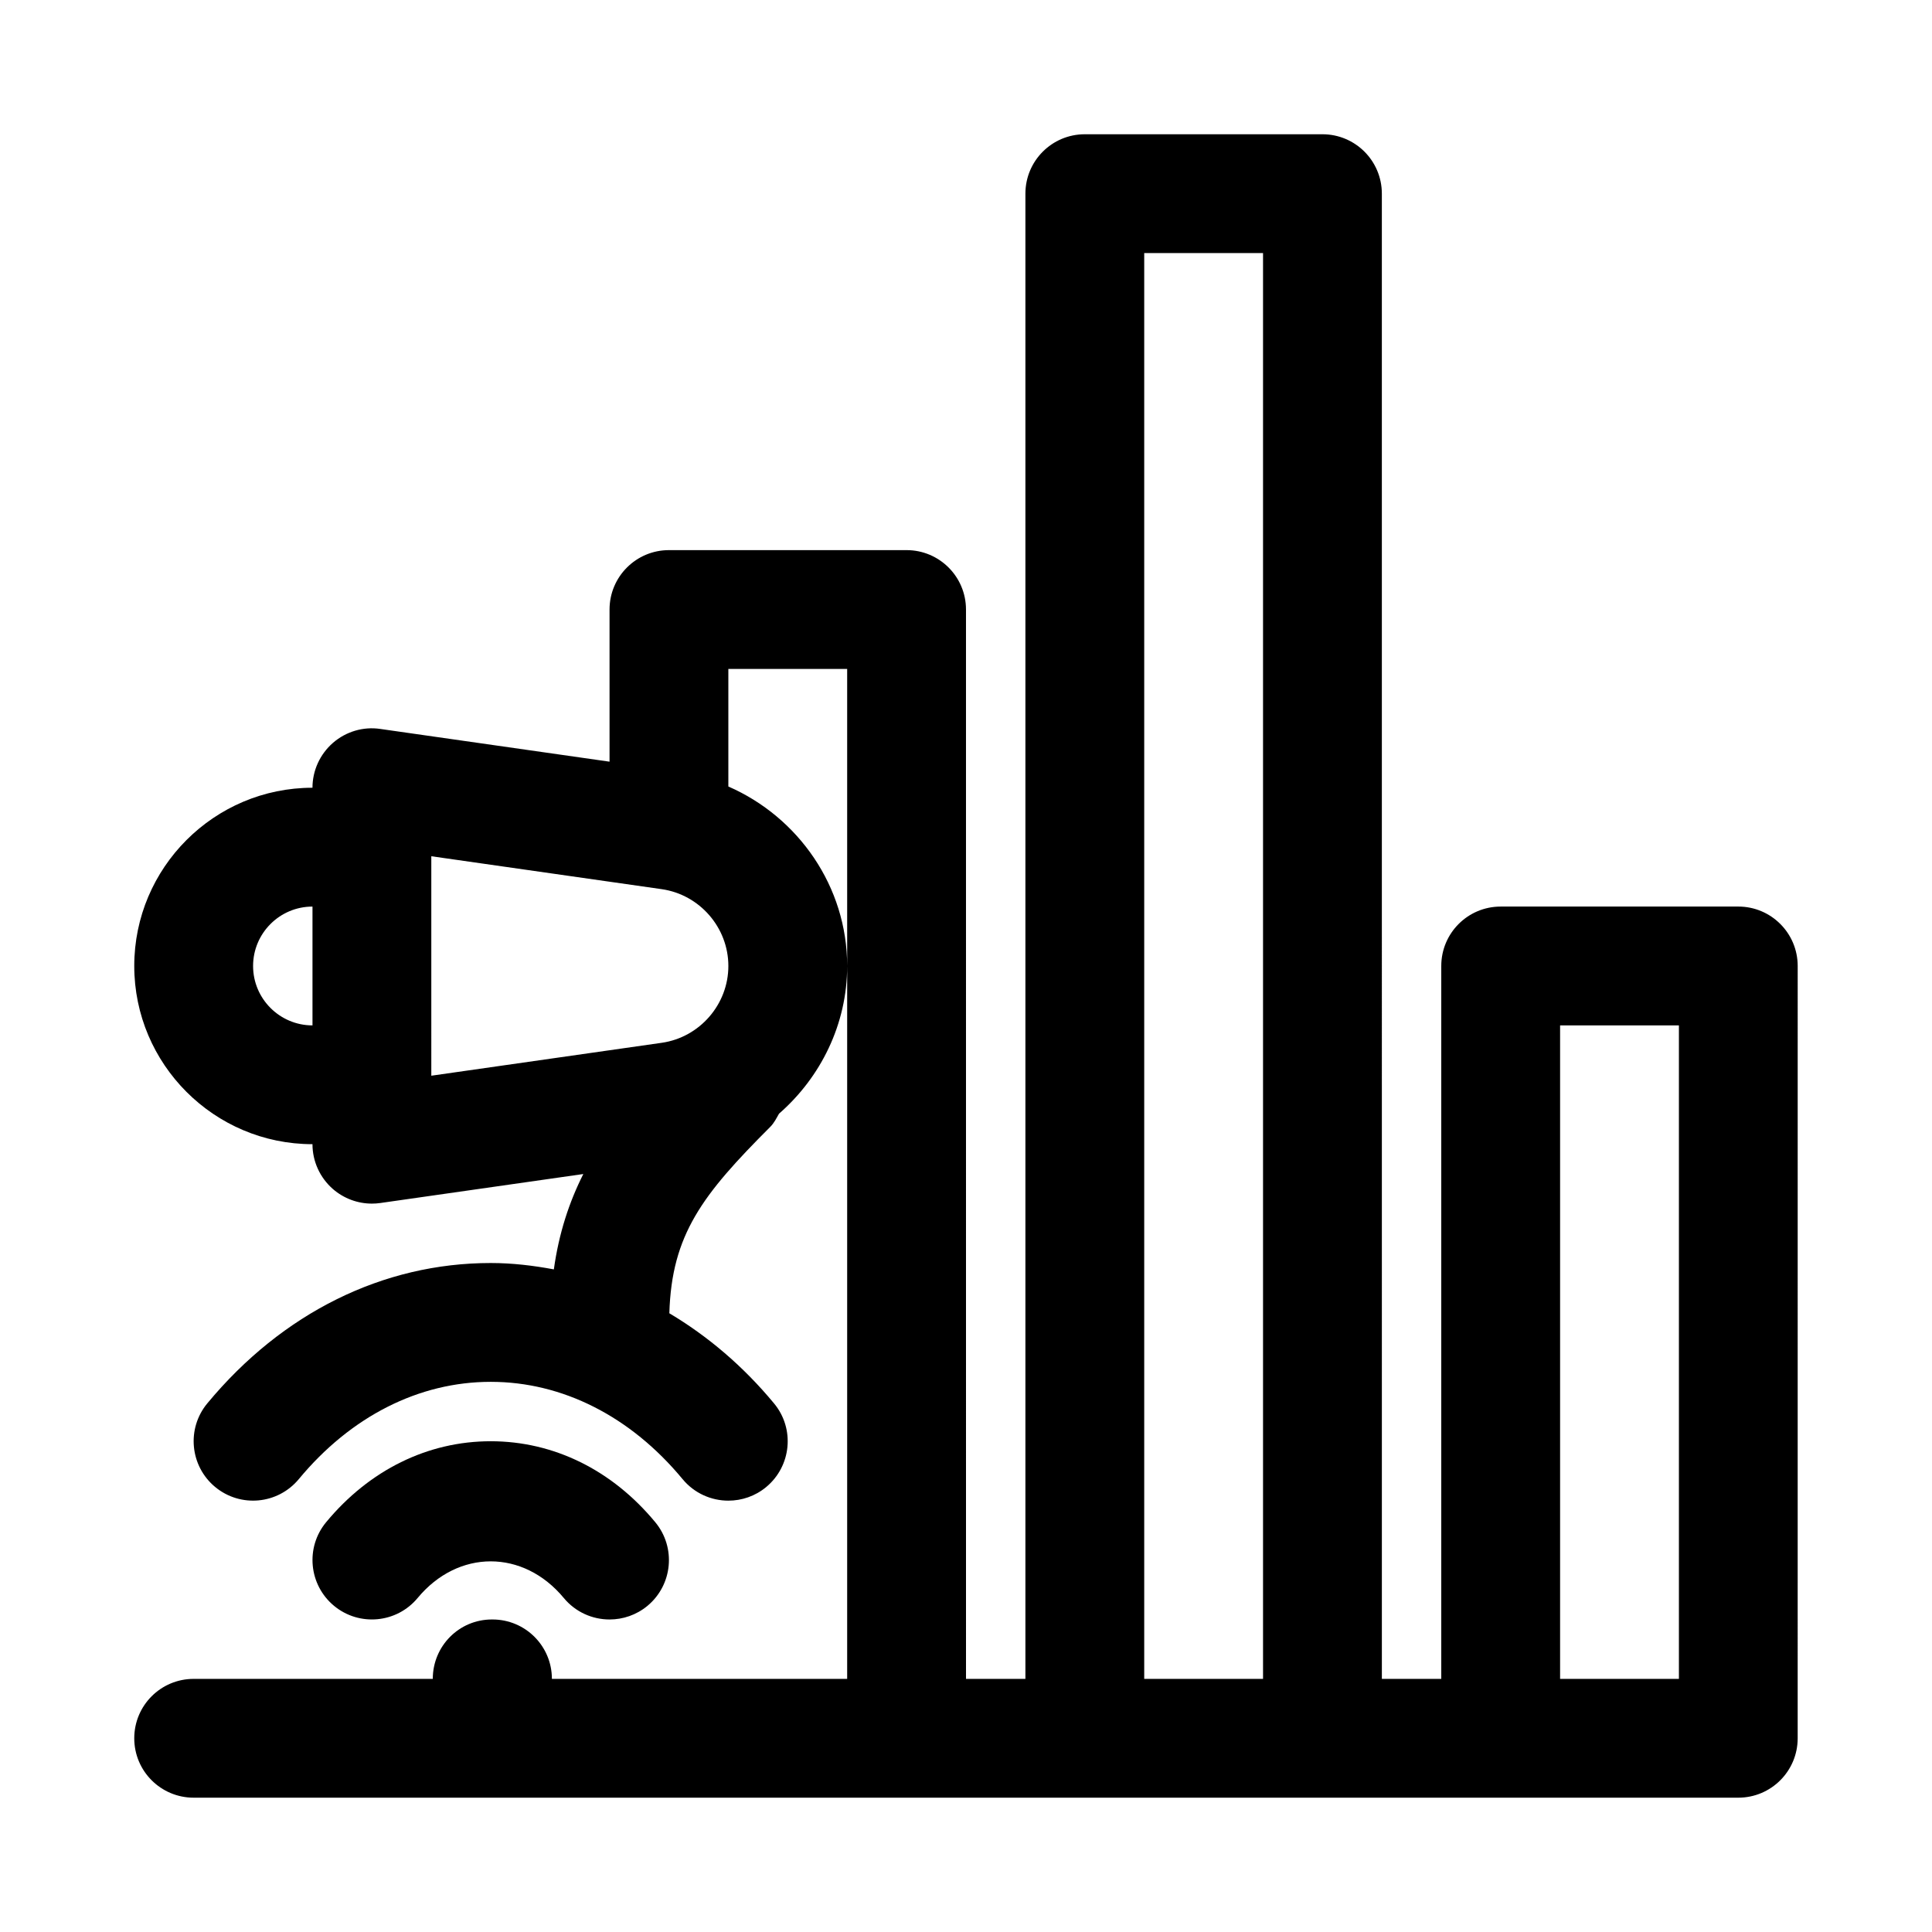
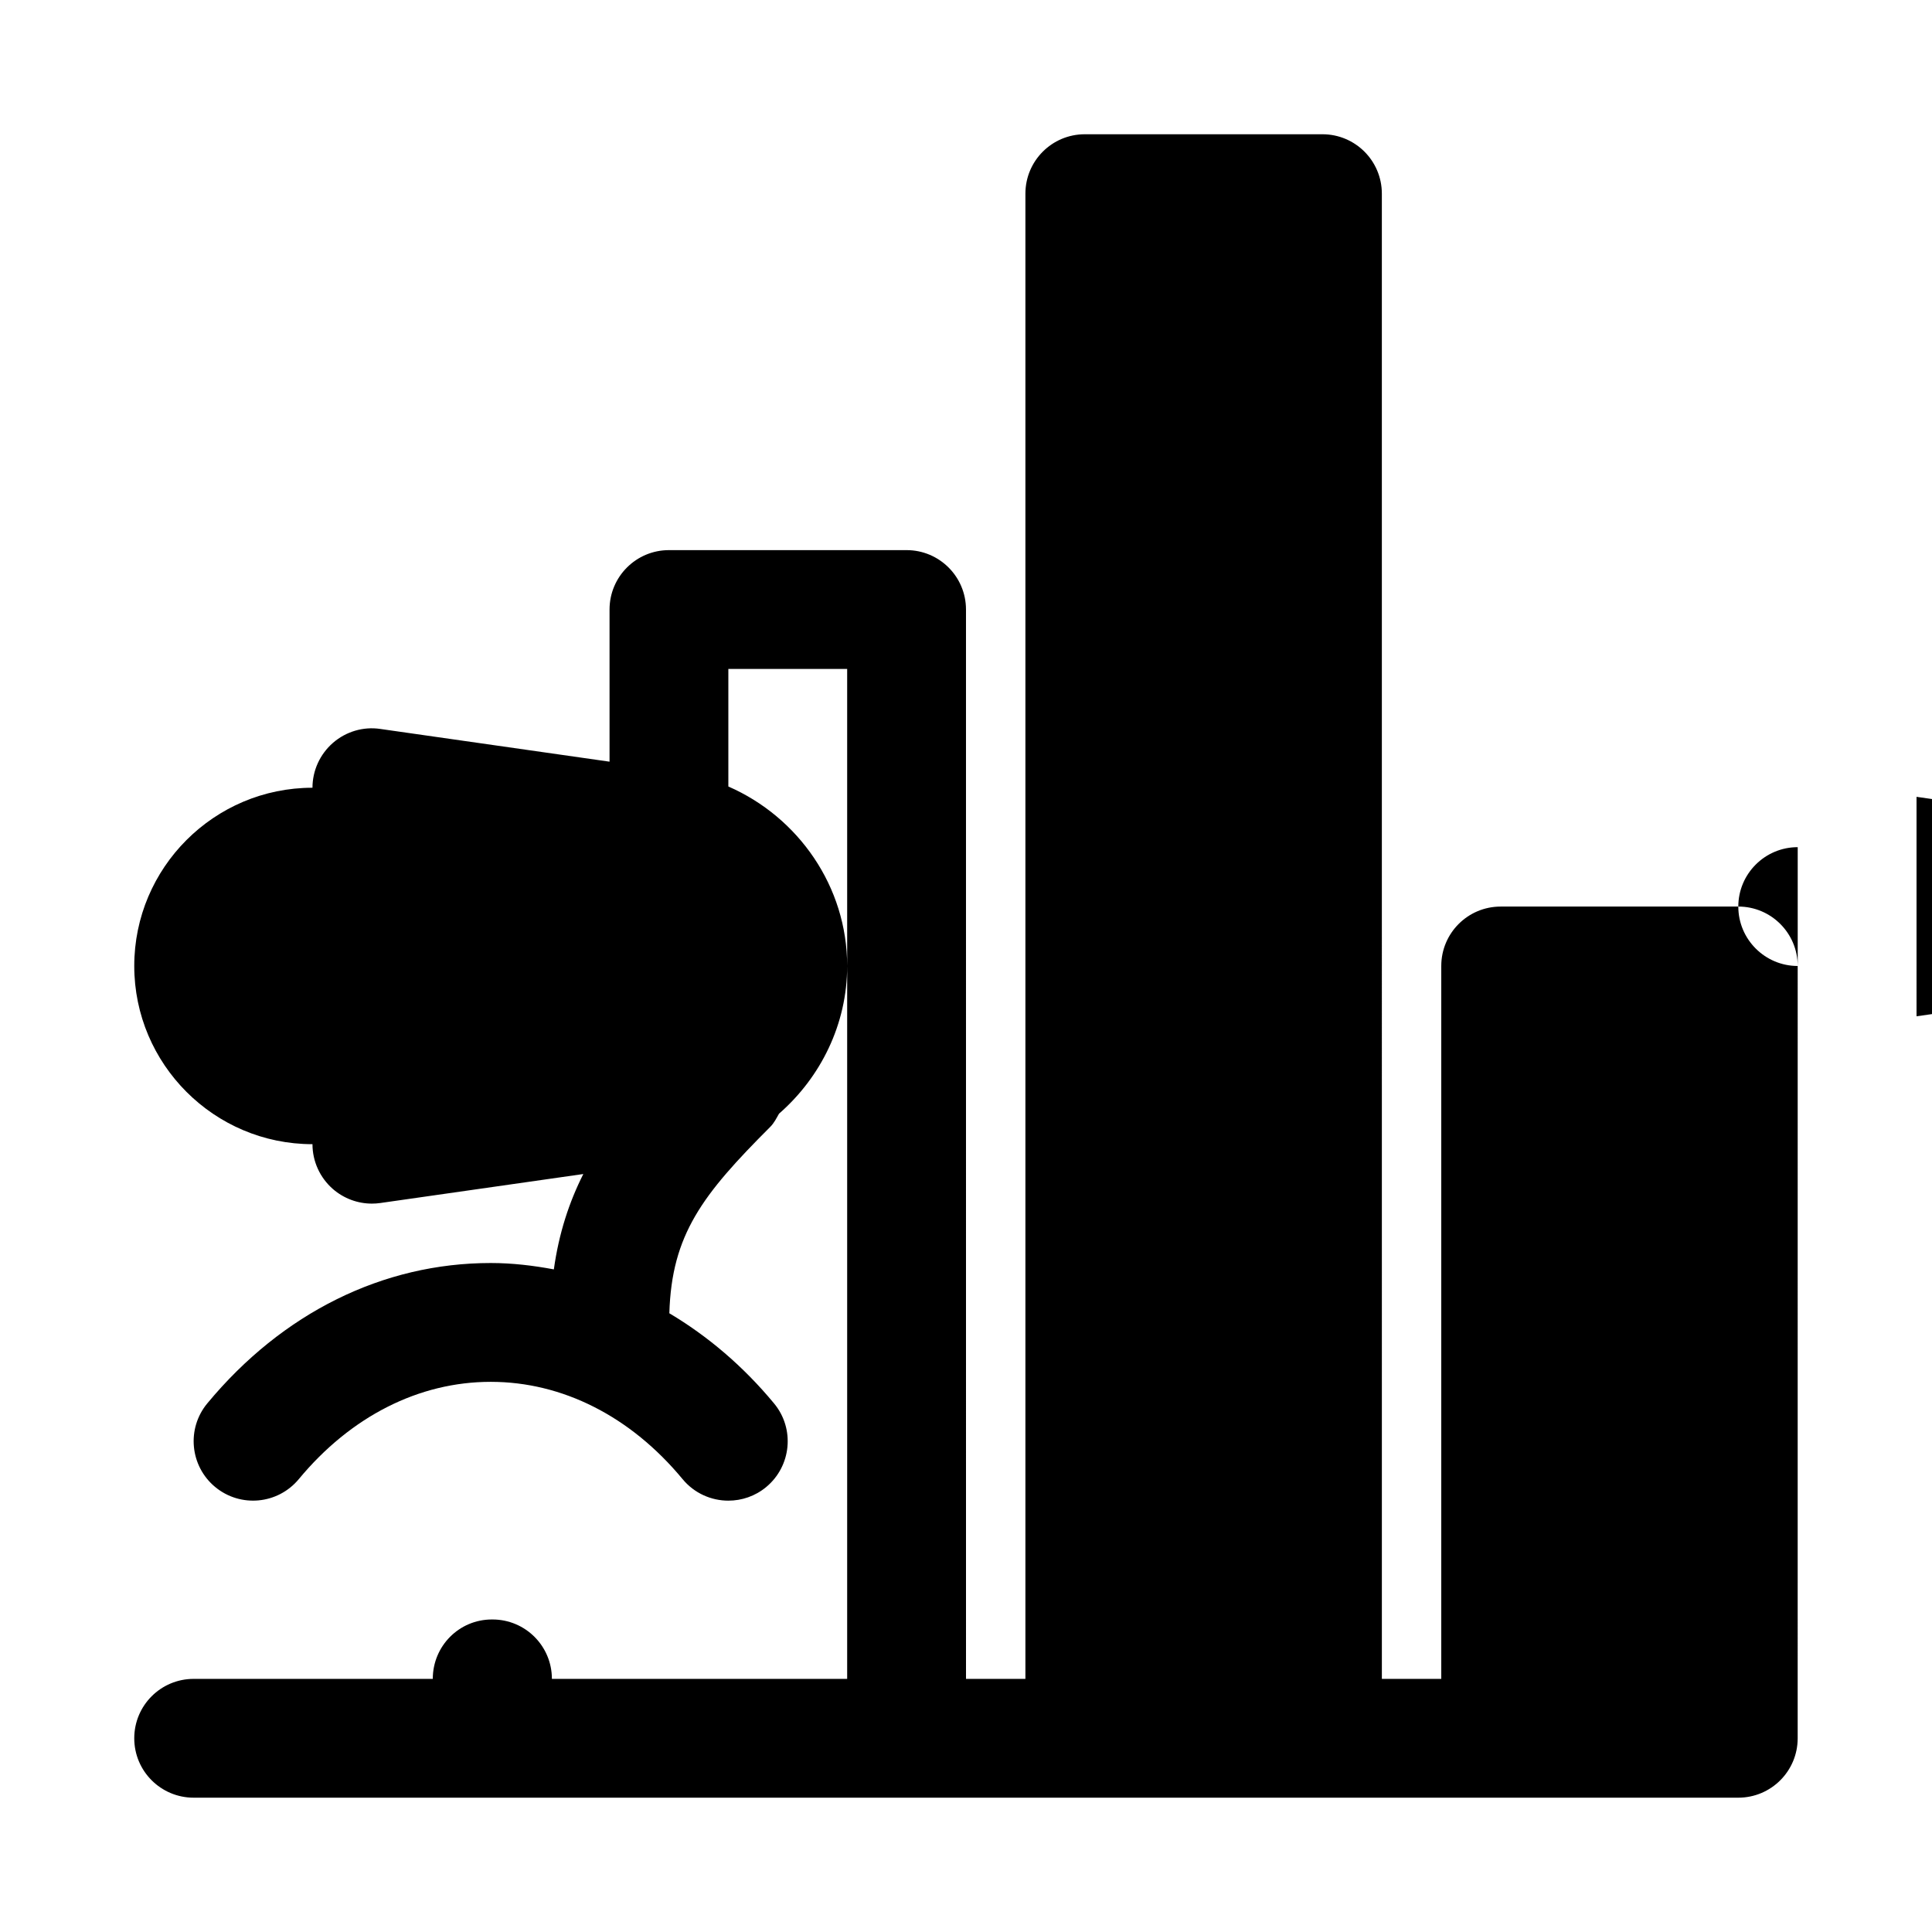
<svg xmlns="http://www.w3.org/2000/svg" fill="#000000" width="800px" height="800px" version="1.1" viewBox="144 144 512 512">
  <g>
-     <path d="m254.68 567.48c10.738-12.941 27.992-12.941 38.73 0 3.117 3.762 7.606 5.699 12.125 5.699 3.543 0 7.102-1.18 10.043-3.606 6.691-5.559 7.621-15.477 2.078-22.168-11.461-13.855-26.938-21.461-43.609-21.461s-32.148 7.606-43.609 21.445c-5.559 6.691-4.613 16.625 2.078 22.168 6.688 5.543 16.625 4.613 22.164-2.078z" />
-     <path d="m604.67 384.25h-62.977c-8.691 0-15.742 7.039-15.742 15.742v188.93h-15.742l-0.004-393.6c0-8.707-7.055-15.742-15.742-15.742h-62.977c-8.691 0-15.742 7.039-15.742 15.742v393.6h-15.742l-0.004-283.39c0-8.707-7.055-15.742-15.742-15.742h-62.977c-8.691 0-15.742 7.039-15.742 15.742v40.32l-60.762-8.676c-4.504-0.676-9.102 0.707-12.531 3.684-3.449 3.008-5.434 7.336-5.434 11.902-26.039 0-47.23 21.191-47.23 47.23 0 26.039 21.191 47.23 47.23 47.23 0 4.566 1.984 8.895 5.434 11.902 2.879 2.492 6.551 3.848 10.312 3.848 0.738 0 1.48-0.047 2.219-0.156l53.812-7.684c-3.746 7.43-6.473 15.664-7.809 25.27-5.477-1.027-11.051-1.688-16.734-1.688-28.559 0-55.23 13.211-75.098 37.188-5.559 6.691-4.613 16.625 2.078 22.168 6.707 5.543 16.609 4.613 22.168-2.094 13.773-16.625 31.832-25.773 50.852-25.773s37.078 9.148 50.852 25.789c3.117 3.762 7.606 5.699 12.125 5.699 3.543 0 7.102-1.18 10.027-3.606 6.691-5.559 7.637-15.477 2.078-22.168-8.188-9.887-17.586-17.84-27.742-23.883 0.613-20.891 8.785-31.441 26.75-49.406 1.023-1.023 1.621-2.281 2.312-3.481 11.055-9.648 18.062-23.727 18.062-39.152 0-21.004-12.91-39.453-31.488-47.562v-31.16h31.488v267.65h-78.25c0-8.707-7.039-15.742-15.742-15.742h-0.16c-8.691 0-15.664 7.039-15.664 15.742h-63.371c-8.691 0-15.742 7.039-15.742 15.742 0 8.707 7.055 15.742 15.742 15.742h409.34c8.691 0 15.742-7.039 15.742-15.742l0.004-204.67c0-8.707-7.051-15.746-15.742-15.746zm-393.6 15.746c0-8.691 7.07-15.742 15.742-15.742v31.488c-8.672-0.004-15.742-7.059-15.742-15.746zm47.23-29.082 61.055 8.723c10.078 1.449 17.668 10.188 17.668 20.359s-7.59 18.91-17.648 20.355l-61.074 8.723zm188.93-159.85h31.488v377.86h-31.488zm141.7 377.86h-31.488v-173.18h31.488z" />
+     <path d="m604.67 384.25h-62.977c-8.691 0-15.742 7.039-15.742 15.742v188.93h-15.742l-0.004-393.6c0-8.707-7.055-15.742-15.742-15.742h-62.977c-8.691 0-15.742 7.039-15.742 15.742v393.6h-15.742l-0.004-283.39c0-8.707-7.055-15.742-15.742-15.742h-62.977c-8.691 0-15.742 7.039-15.742 15.742v40.32l-60.762-8.676c-4.504-0.676-9.102 0.707-12.531 3.684-3.449 3.008-5.434 7.336-5.434 11.902-26.039 0-47.23 21.191-47.23 47.23 0 26.039 21.191 47.23 47.23 47.23 0 4.566 1.984 8.895 5.434 11.902 2.879 2.492 6.551 3.848 10.312 3.848 0.738 0 1.48-0.047 2.219-0.156l53.812-7.684c-3.746 7.43-6.473 15.664-7.809 25.27-5.477-1.027-11.051-1.688-16.734-1.688-28.559 0-55.23 13.211-75.098 37.188-5.559 6.691-4.613 16.625 2.078 22.168 6.707 5.543 16.609 4.613 22.168-2.094 13.773-16.625 31.832-25.773 50.852-25.773s37.078 9.148 50.852 25.789c3.117 3.762 7.606 5.699 12.125 5.699 3.543 0 7.102-1.18 10.027-3.606 6.691-5.559 7.637-15.477 2.078-22.168-8.188-9.887-17.586-17.84-27.742-23.883 0.613-20.891 8.785-31.441 26.75-49.406 1.023-1.023 1.621-2.281 2.312-3.481 11.055-9.648 18.062-23.727 18.062-39.152 0-21.004-12.91-39.453-31.488-47.562v-31.16h31.488v267.65h-78.25c0-8.707-7.039-15.742-15.742-15.742h-0.16c-8.691 0-15.664 7.039-15.664 15.742h-63.371c-8.691 0-15.742 7.039-15.742 15.742 0 8.707 7.055 15.742 15.742 15.742h409.34c8.691 0 15.742-7.039 15.742-15.742l0.004-204.67c0-8.707-7.051-15.746-15.742-15.746zc0-8.691 7.07-15.742 15.742-15.742v31.488c-8.672-0.004-15.742-7.059-15.742-15.746zm47.23-29.082 61.055 8.723c10.078 1.449 17.668 10.188 17.668 20.359s-7.59 18.91-17.648 20.355l-61.074 8.723zm188.93-159.85h31.488v377.86h-31.488zm141.7 377.86h-31.488v-173.18h31.488z" />
  </g>
</svg>